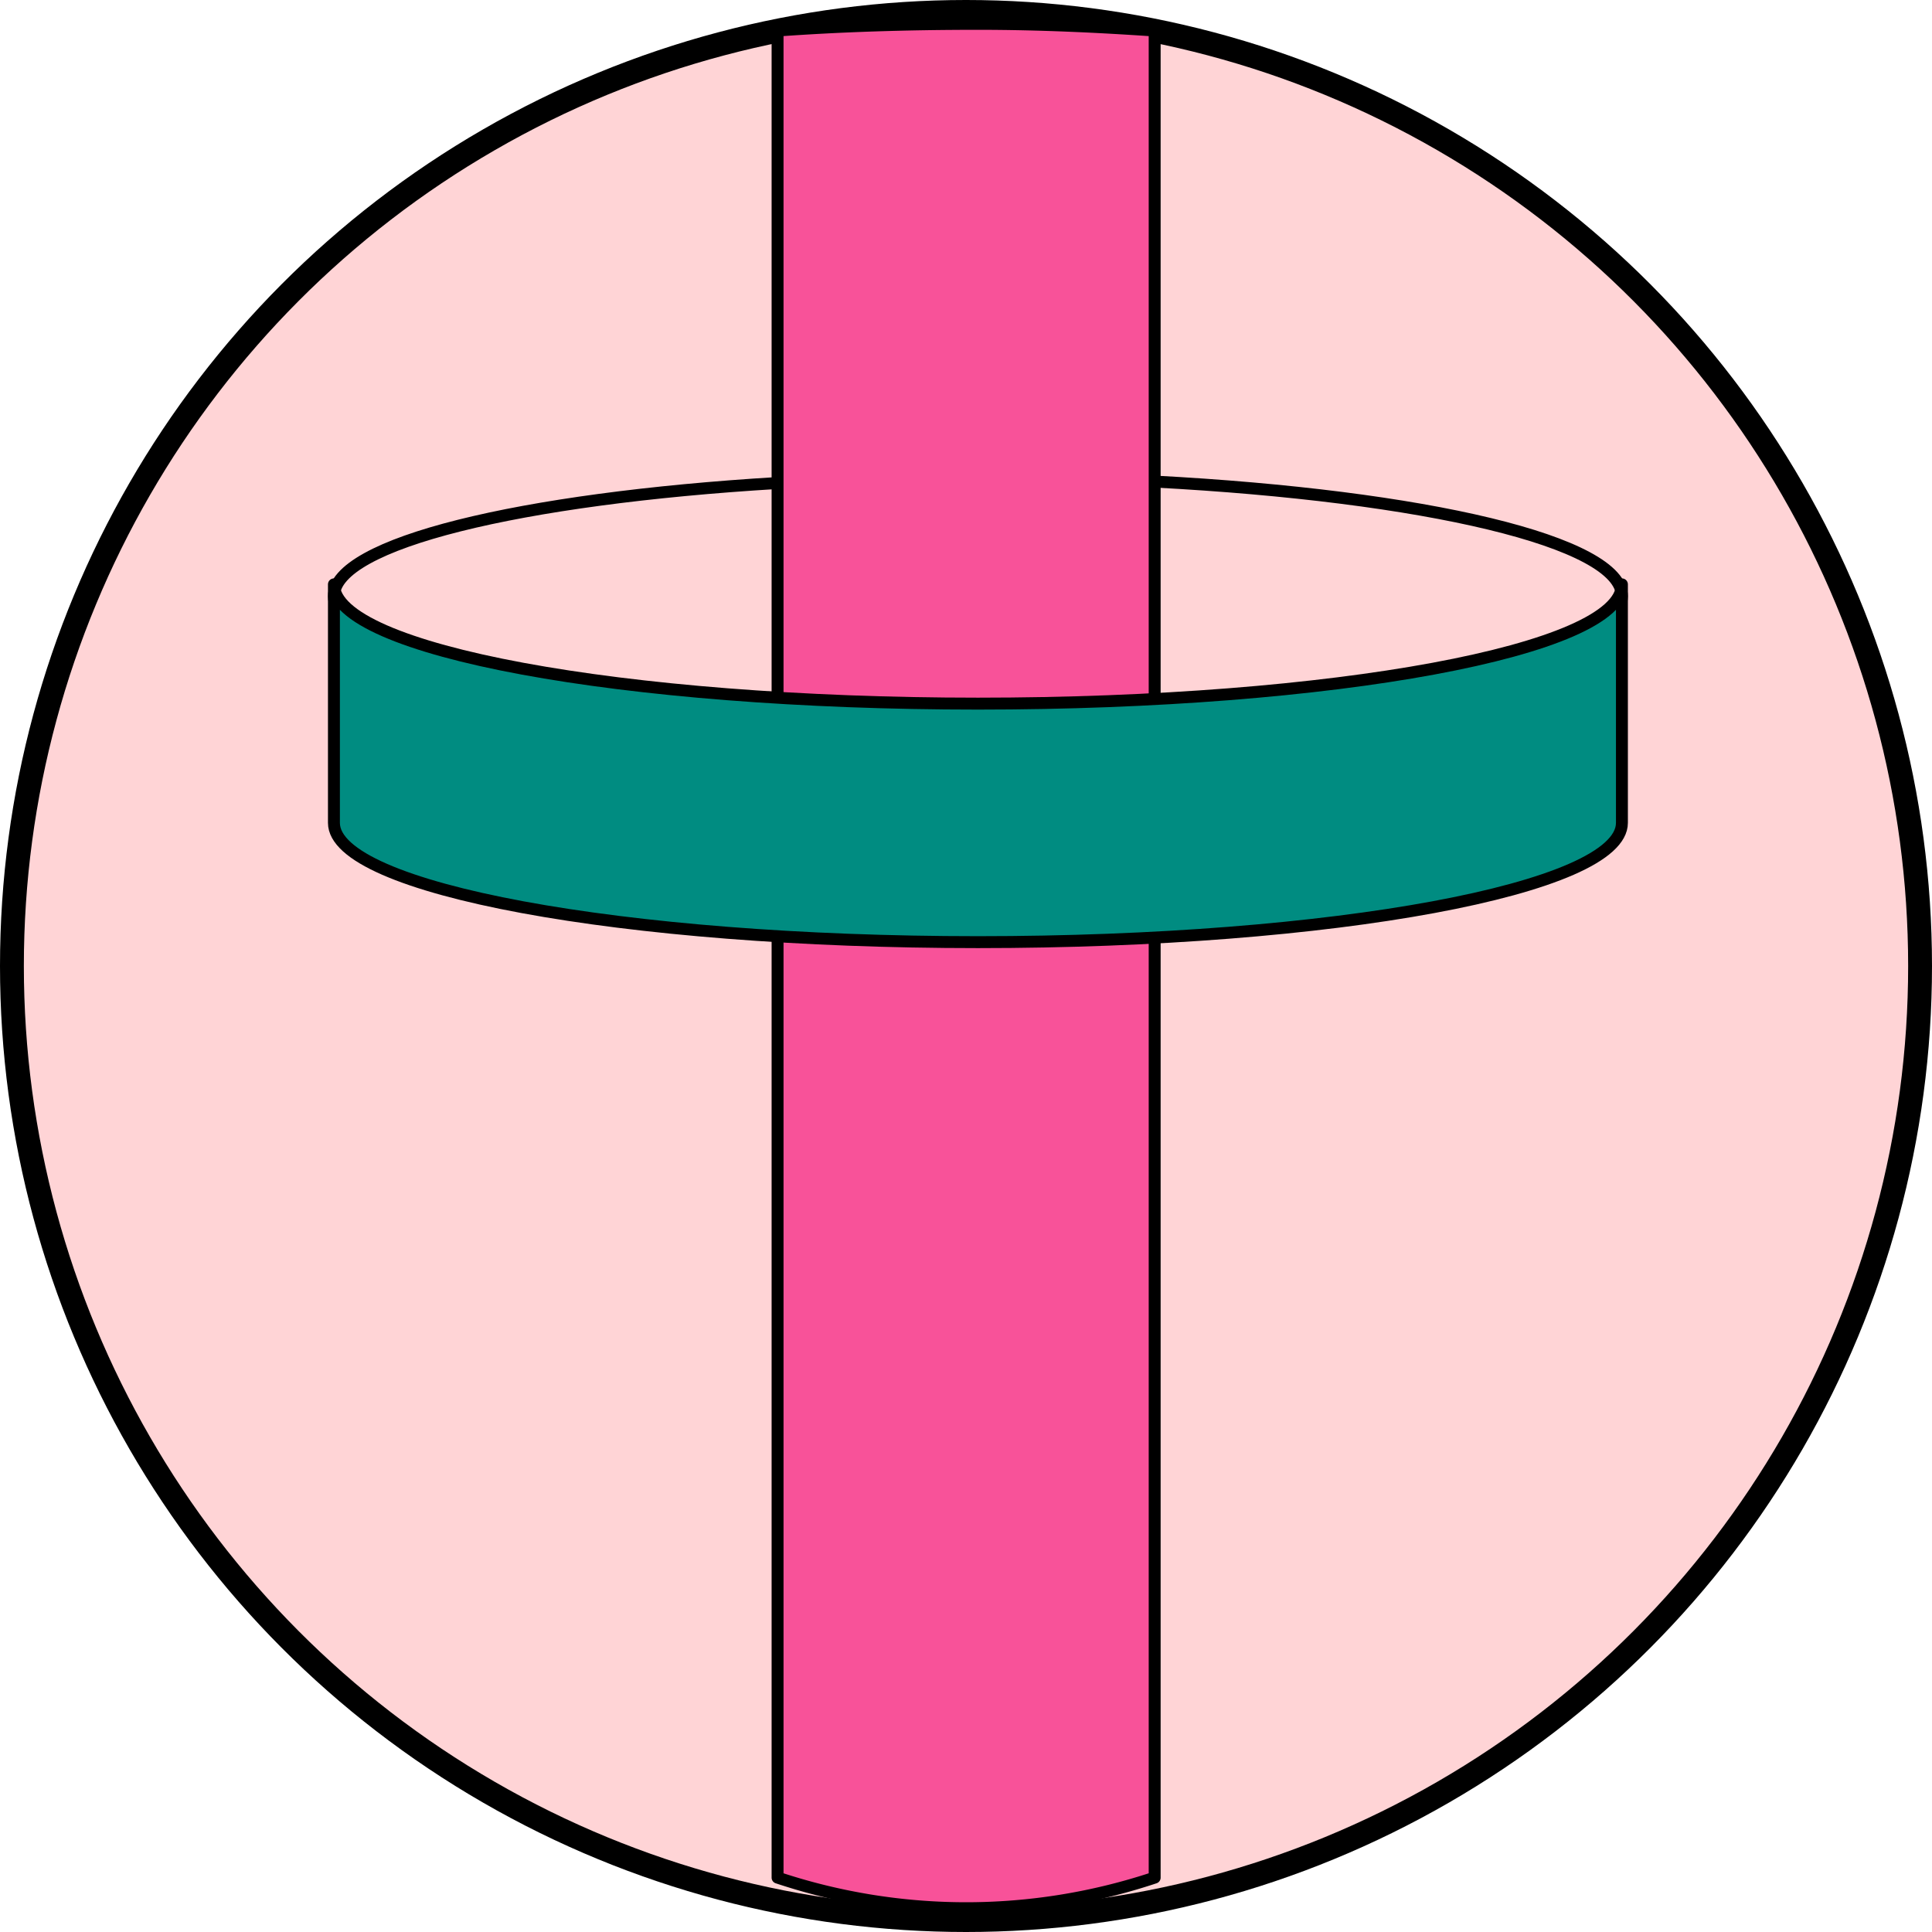
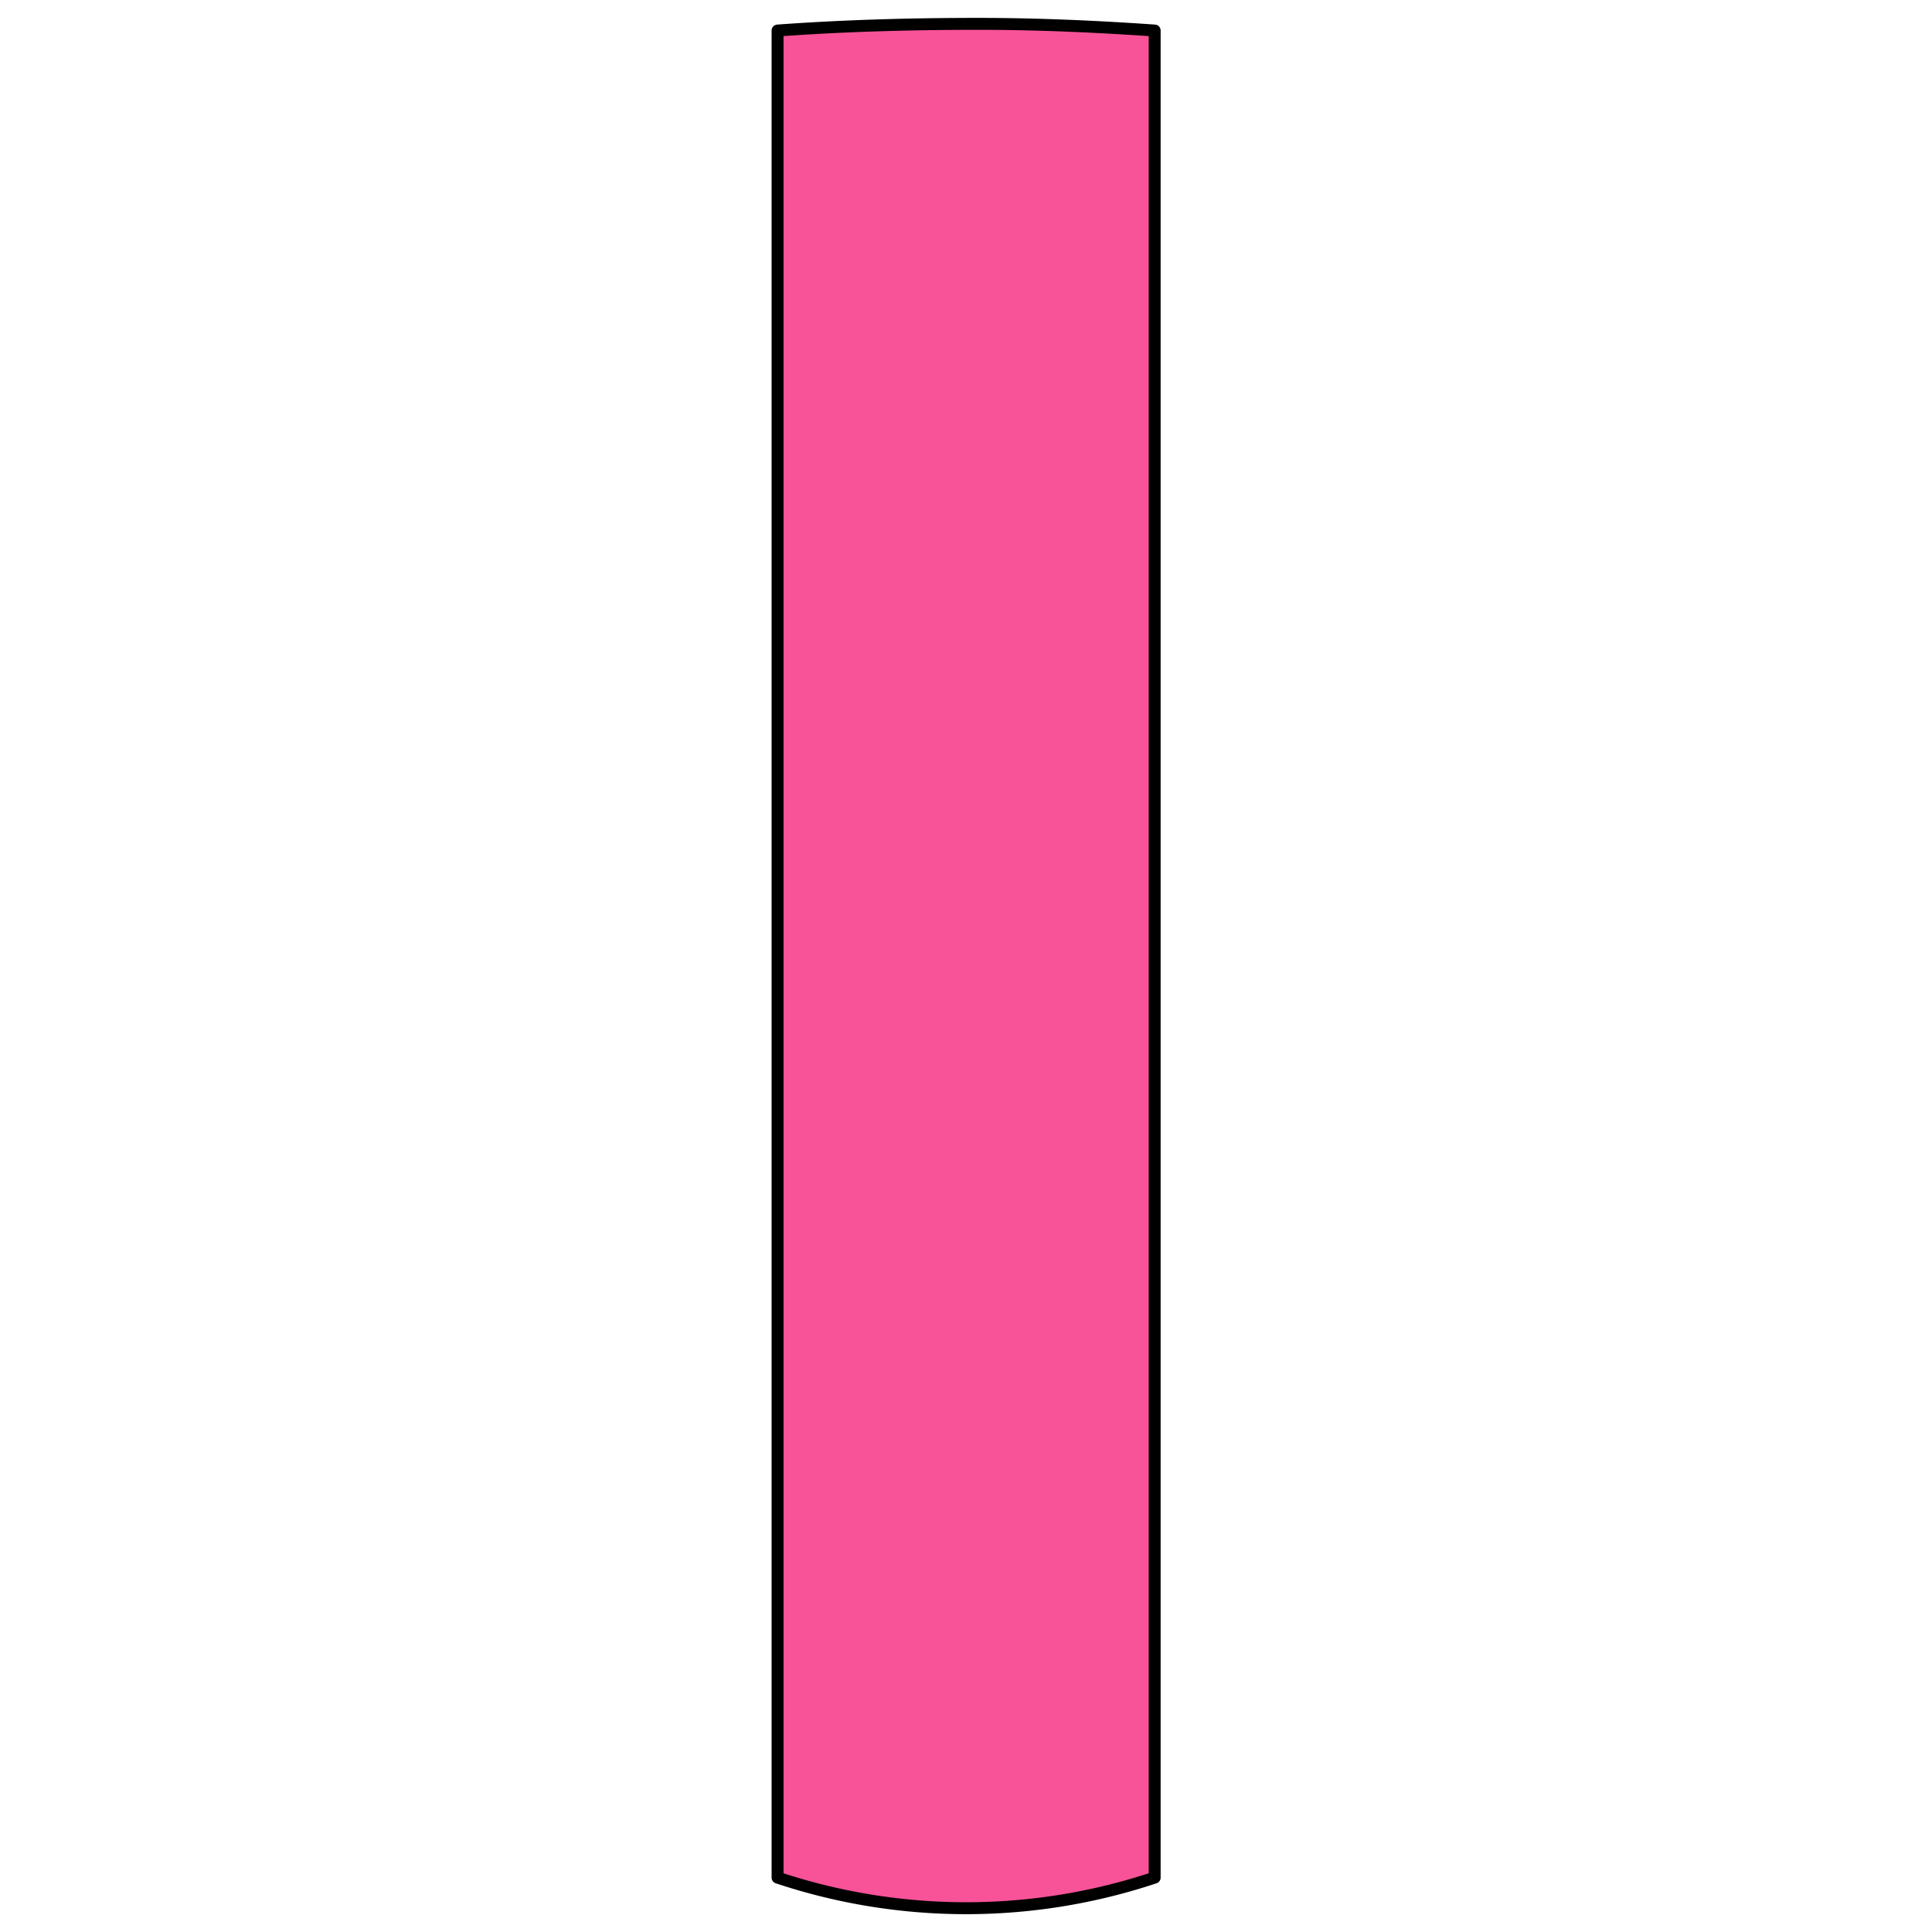
<svg xmlns="http://www.w3.org/2000/svg" id="Layer_1" data-name="Layer 1" viewBox="0 0 81 81">
  <defs>
    <style>.cls-1{fill:#ffd4d6;stroke-miterlimit:10;}.cls-1,.cls-2,.cls-3,.cls-4{stroke:#000;}.cls-2{fill:#f85299;}.cls-2,.cls-3,.cls-4{stroke-linejoin:round;stroke-width:0.5px;}.cls-3{fill:none;}.cls-4{fill:#008c81;}</style>
  </defs>
-   <circle class="cls-1" cx="40.5" cy="40.5" r="40" />
  <path class="cls-2" d="M32.6,78.72V1.28C35.21,1.09,38,1,41,1c2.61,0,5.08.12,7.41.28V78.72a25,25,0,0,1-15.81,0Z" />
-   <path class="cls-3" d="M48.41,20.19C59.72,20.79,68,22.71,68,25c0,2.76-12.09,5-27,5s-27-2.24-27-5c0-2.22,7.8-4.1,18.6-4.75" />
-   <path class="cls-4" d="M41,29.5c-14.91,0-27-2.24-27-5v10c0,2.76,12.09,5,27,5s27-2.24,27-5v-10C68,27.26,55.91,29.5,41,29.5Z" />
</svg>